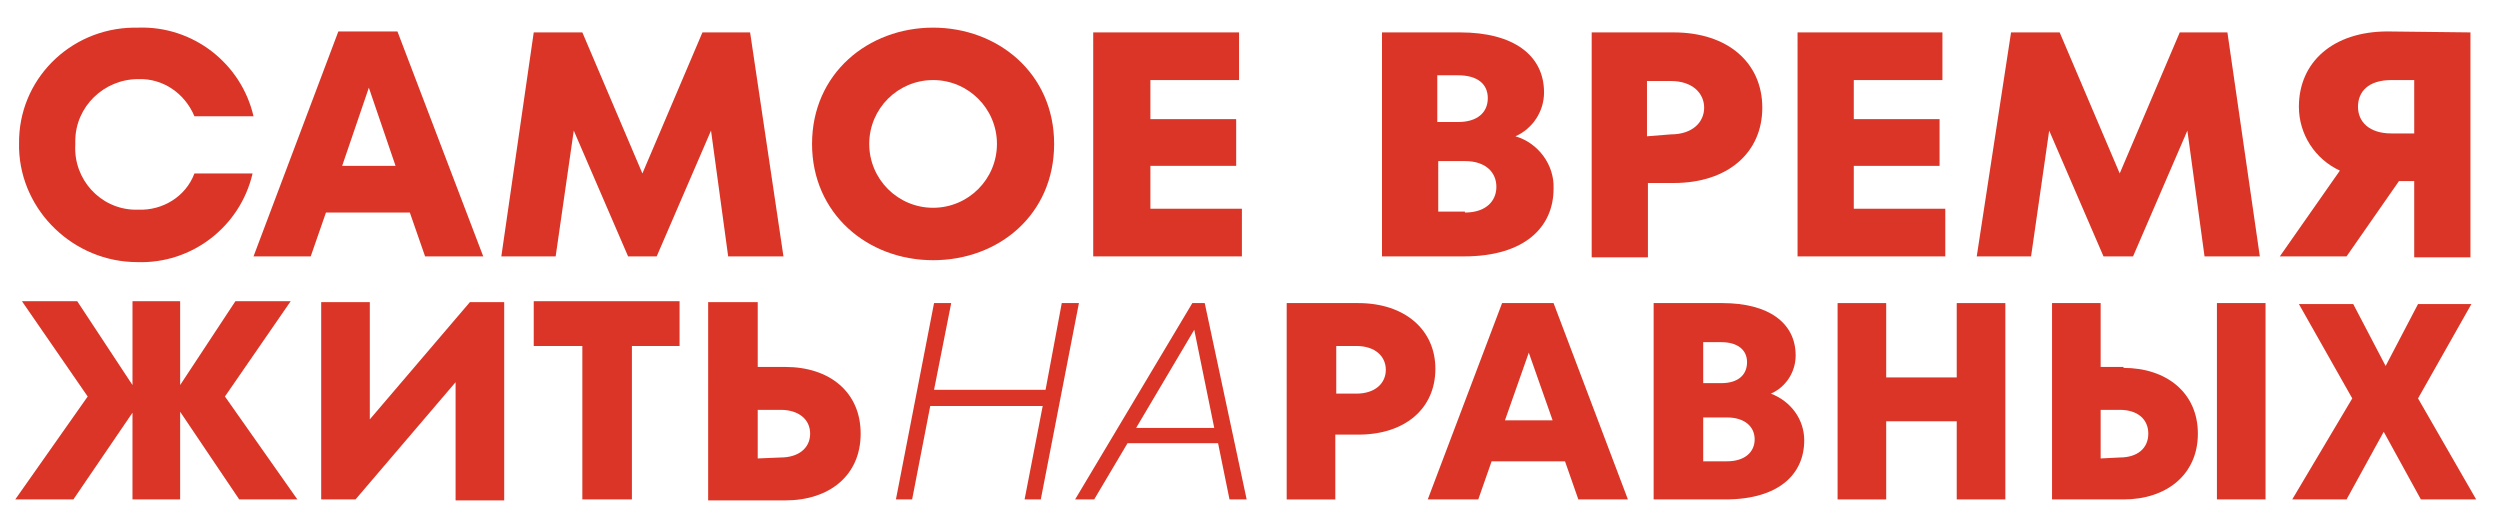
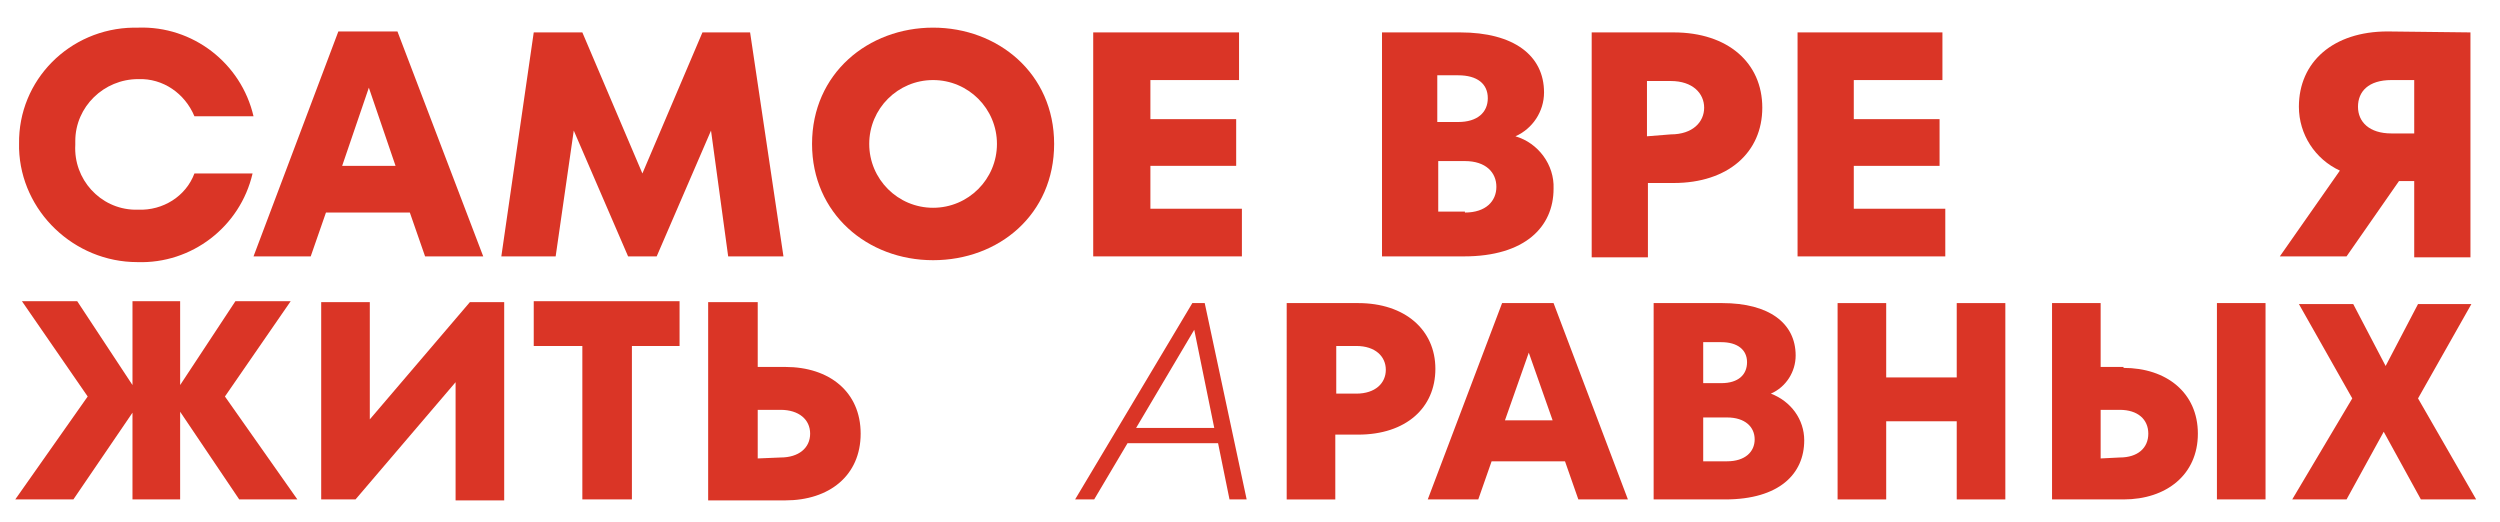
<svg xmlns="http://www.w3.org/2000/svg" version="1.1" id="Layer_1" x="0px" y="0px" viewBox="0 0 262.3 54.8" style="enable-background:new 0 0 262.3 54.8;" xml:space="preserve">
  <style type="text/css"> .st0{fill:#DA3526;} </style>
  <path class="st0" d="M2,15.1C1.9,8.4,7.3,3,14,2.9c0.2,0,0.4,0,0.5,0c5.7-0.2,10.8,3.7,12.1,9.3h-6.2c-1-2.4-3.3-4-5.9-3.9 c-3.6,0-6.6,2.9-6.6,6.5c0,0.1,0,0.2,0,0.4c-0.2,3.6,2.6,6.7,6.2,6.8c0.1,0,0.2,0,0.4,0c2.6,0.1,5-1.4,5.9-3.8h6.1 c-1.3,5.6-6.4,9.5-12.1,9.3C7.8,27.5,2.2,22.2,2,15.6C2,15.4,2,15.3,2,15.1z" />
  <path class="st0" d="M44.6,26.9L43,22.3h-8.8l-1.6,4.6h-6l8.9-23.6h6.2l9,23.6H44.6z M41.5,17.4l-2.8-8.2l-2.8,8.2H41.5z" />
  <path class="st0" d="M82.2,26.9h-5.8l-1.8-13.2l-5.7,13.2h-3l-5.7-13.2l-1.9,13.2h-5.7L56,3.4h5.1l6.3,14.8l6.3-14.8h5L82.2,26.9z" />
  <path class="st0" d="M85.2,15.1c0-7.4,5.9-12.2,12.7-12.2s12.7,4.8,12.7,12.2s-5.8,12.2-12.7,12.2S85.2,22.4,85.2,15.1z M104.6,15.1 c0-3.7-3-6.7-6.7-6.7c-3.7,0-6.7,3-6.7,6.7s3,6.7,6.7,6.7C101.6,21.8,104.6,18.8,104.6,15.1z" />
  <path class="st0" d="M120.6,21.9h9.7v5h-15.6V3.4h15.3v5h-9.3v4.1h9v4.9h-9V21.9z" />
  <path class="st0" d="M163,19.8c0,4-3,7.1-9.4,7.1h-8.6V3.4h8.2c5.6,0,8.8,2.4,8.8,6.3c0,2-1.2,3.8-3,4.6 C161.4,15,163.1,17.3,163,19.8z M150.8,7.9v4.9h2.2c2,0,3.1-1,3.1-2.5S155,7.9,153,7.9L150.8,7.9z M153.7,22.3 c2.2,0,3.3-1.2,3.3-2.7c0-1.5-1.1-2.7-3.3-2.7h-2.8v5.3H153.7z" />
  <path class="st0" d="M175.6,3.4c5.7,0,9.3,3.2,9.3,7.9s-3.6,7.9-9.3,7.9h-2.7v7.8H167V3.4H175.6z M175.3,14.1c2.3,0,3.5-1.3,3.5-2.8 s-1.2-2.8-3.5-2.8h-2.5v5.8L175.3,14.1z" />
  <path class="st0" d="M194.4,21.9h9.7v5h-15.5V3.4h15.2v5h-9.3v4.1h9v4.9h-9V21.9z" />
-   <path class="st0" d="M237.1,26.9h-5.8l-1.8-13.2l-5.7,13.2h-3.1l-5.7-13.2l-1.9,13.2h-5.7L211,3.4h5.1l6.3,14.8l6.3-14.8h5 L237.1,26.9z" />
  <path class="st0" d="M259.2,3.4v23.6h-5.9V19h-1.6l-5.5,7.9h-7l6.3-9c-2.6-1.2-4.3-3.8-4.3-6.7c0-4.7,3.6-7.9,9.3-7.9L259.2,3.4z M250.9,8.4c-2.4,0-3.5,1.2-3.5,2.8s1.2,2.8,3.5,2.8h2.4V8.4H250.9z" />
  <g>
    <path class="st0" d="M31.2,52.4h-6.1l-6.2-9.2v9.2h-5v-9.1l-6.2,9.1H1.6l7.6-10.8l-6.9-10h5.8l5.8,8.8v-8.8h5v8.8l5.8-8.8h5.8 l-6.9,10L31.2,52.4z" />
    <path class="st0" d="M49.3,31.7h3.6v20.8h-5.1V40.1L37.3,52.4h-3.6V31.7h5.1V44L49.3,31.7z" />
    <path class="st0" d="M61.1,52.4V36.3h-5.1v-4.7h15.3v4.7h-5v16.1H61.1z" />
    <path class="st0" d="M82.4,38.5c4.6,0,7.9,2.6,7.9,7s-3.3,7-7.9,7h-8.1V31.7h5.2v6.8H82.4z M81.9,48c1.9,0,3.1-1,3.1-2.5 c0-1.5-1.2-2.5-3.1-2.5h-2.4v5.1L81.9,48z" />
-     <path class="st0" d="M111.4,31.8h1.8l-4,20.6h-1.7l1.9-9.8H97.6l-1.9,9.8H94l4-20.6h1.8L98,40.9h11.7L111.4,31.8z" />
    <path class="st0" d="M129,52.4l-1.2-5.9h-9.5l-3.5,5.9h-2l12.3-20.6h1.3l4.4,20.6H129z M125.3,34.6l-6.1,10.3h8.2L125.3,34.6z" />
    <path class="st0" d="M142.5,31.8c4.9,0,8.1,2.8,8.1,6.9s-3.1,6.9-8.1,6.9h-2.4v6.8h-5.1V31.8H142.5z M142.3,41.3 c2,0,3.1-1.1,3.1-2.5s-1.1-2.5-3.1-2.5h-2.1v5H142.3z" />
    <path class="st0" d="M165.6,52.4l-1.4-4h-7.7l-1.4,4h-5.3l7.8-20.6h5.4l7.8,20.6H165.6z M162.9,44.1l-2.5-7.1l-2.5,7.1H162.9z" />
    <path class="st0" d="M189.3,46.2c0,3.5-2.6,6.2-8.3,6.2h-7.5V31.8h7.2c4.9,0,7.7,2.1,7.7,5.5c0,1.7-1,3.3-2.6,4 C187.9,42.1,189.3,44,189.3,46.2z M178.7,35.9v4.3h1.9c1.8,0,2.7-0.9,2.7-2.2s-1-2.1-2.7-2.1H178.7z M181.2,48.4 c1.9,0,2.9-1,2.9-2.3s-1-2.3-2.9-2.3h-2.5v4.6H181.2z" />
    <path class="st0" d="M205.3,31.8h5.1v20.6h-5.1v-8.2h-7.4v8.2h-5.1V31.8h5.1v7.8h7.4V31.8z" />
    <path class="st0" d="M222.8,38.6c4.5,0,7.8,2.6,7.8,6.9s-3.3,6.9-7.8,6.9h-7.5V31.8h5.1v6.7H222.8z M222.4,48c1.9,0,3-1,3-2.5 s-1.1-2.5-3-2.5h-2v5.1L222.4,48z M232.6,31.8h5.1v20.6h-5.1V31.8z" />
    <path class="st0" d="M259.8,52.4H254l-3.9-7.1l-3.9,7.1h-5.7l6.3-10.6l-5.6-9.9h5.7l3.4,6.5l3.4-6.5h5.6l-5.6,9.9L259.8,52.4z" />
  </g>
</svg>